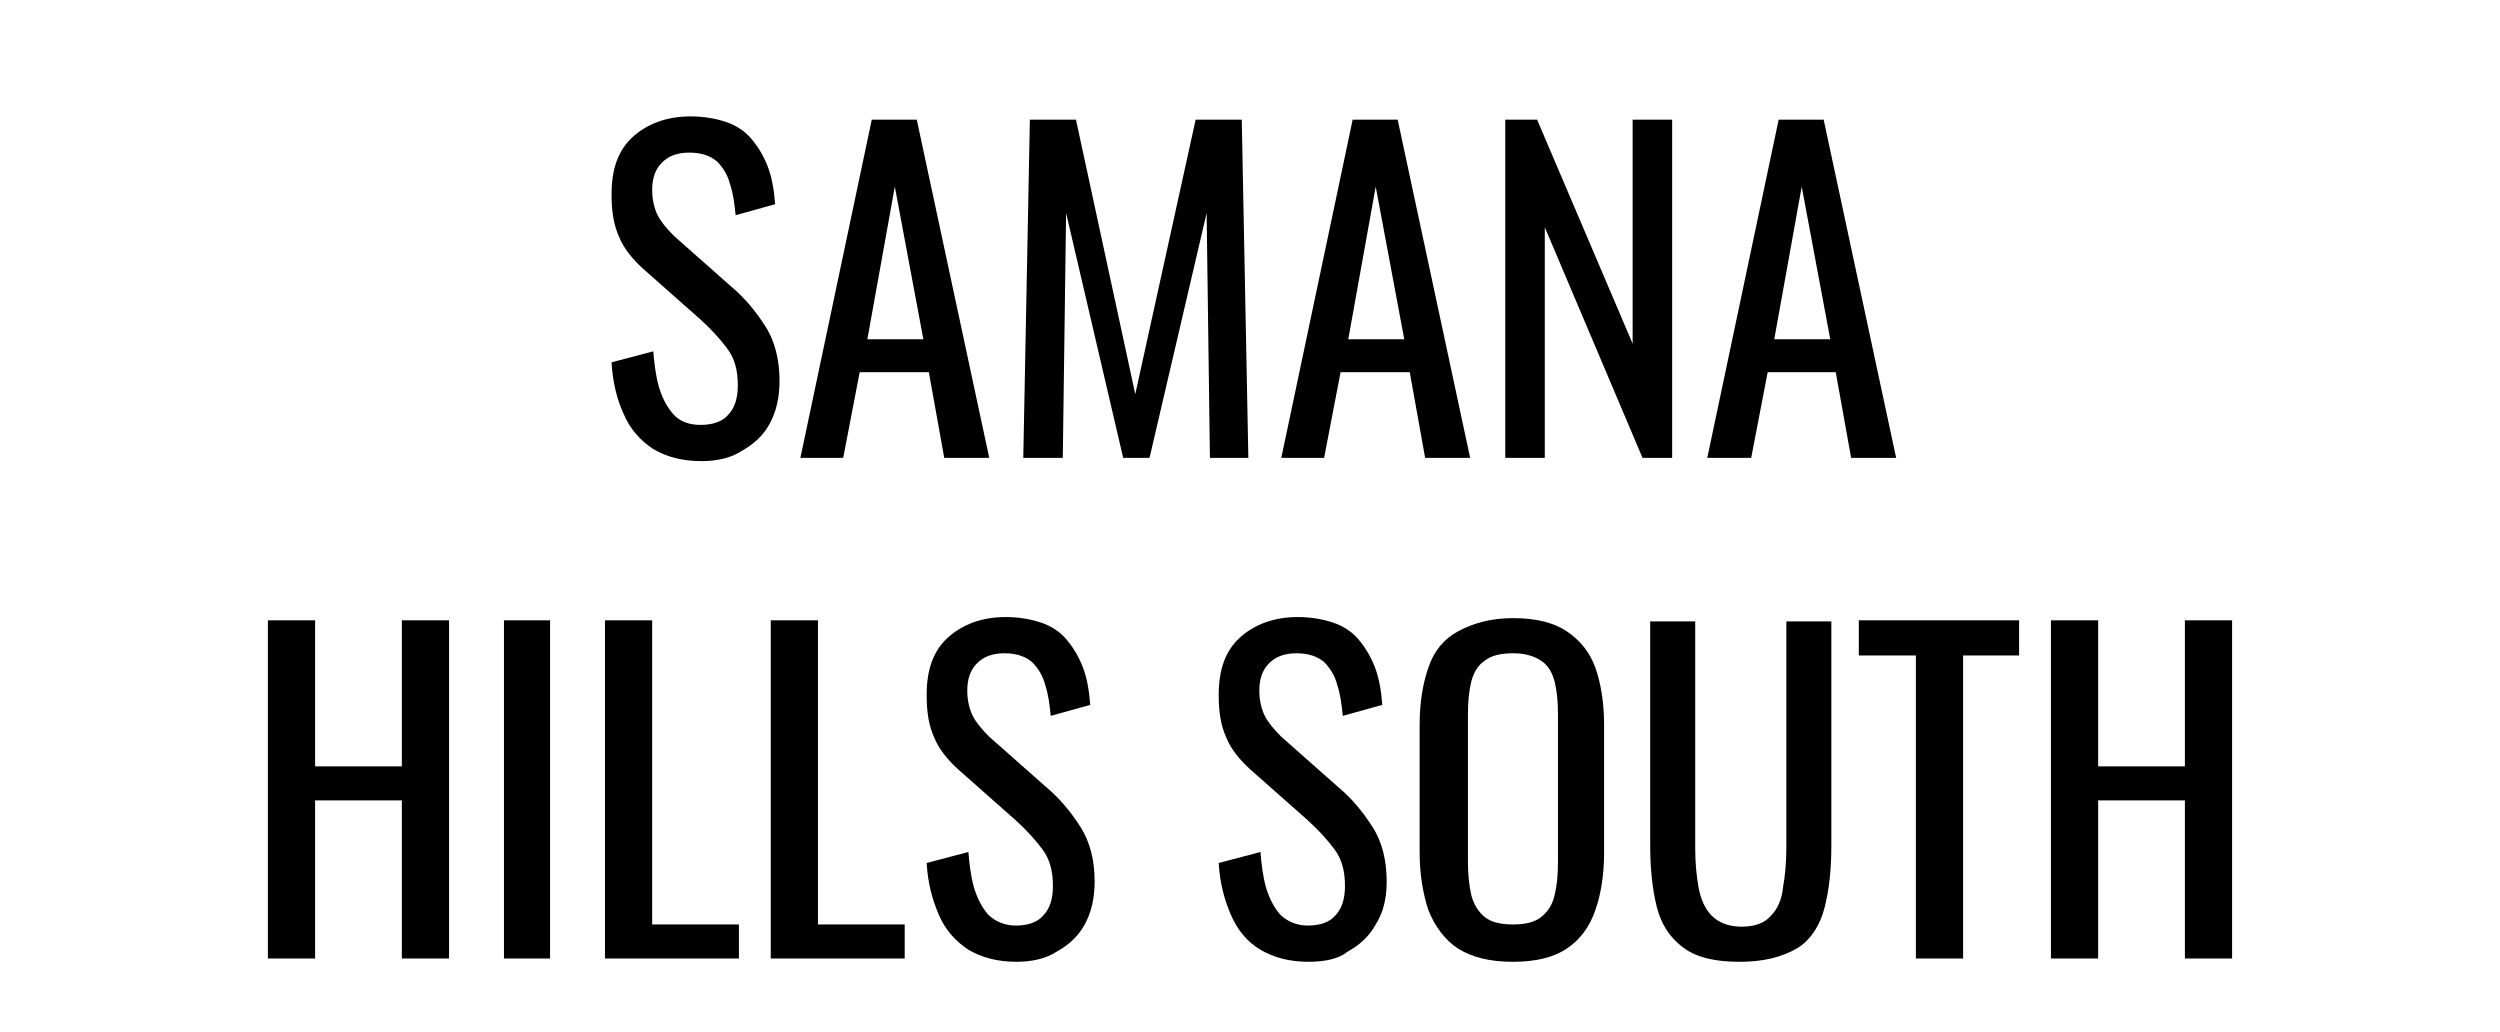
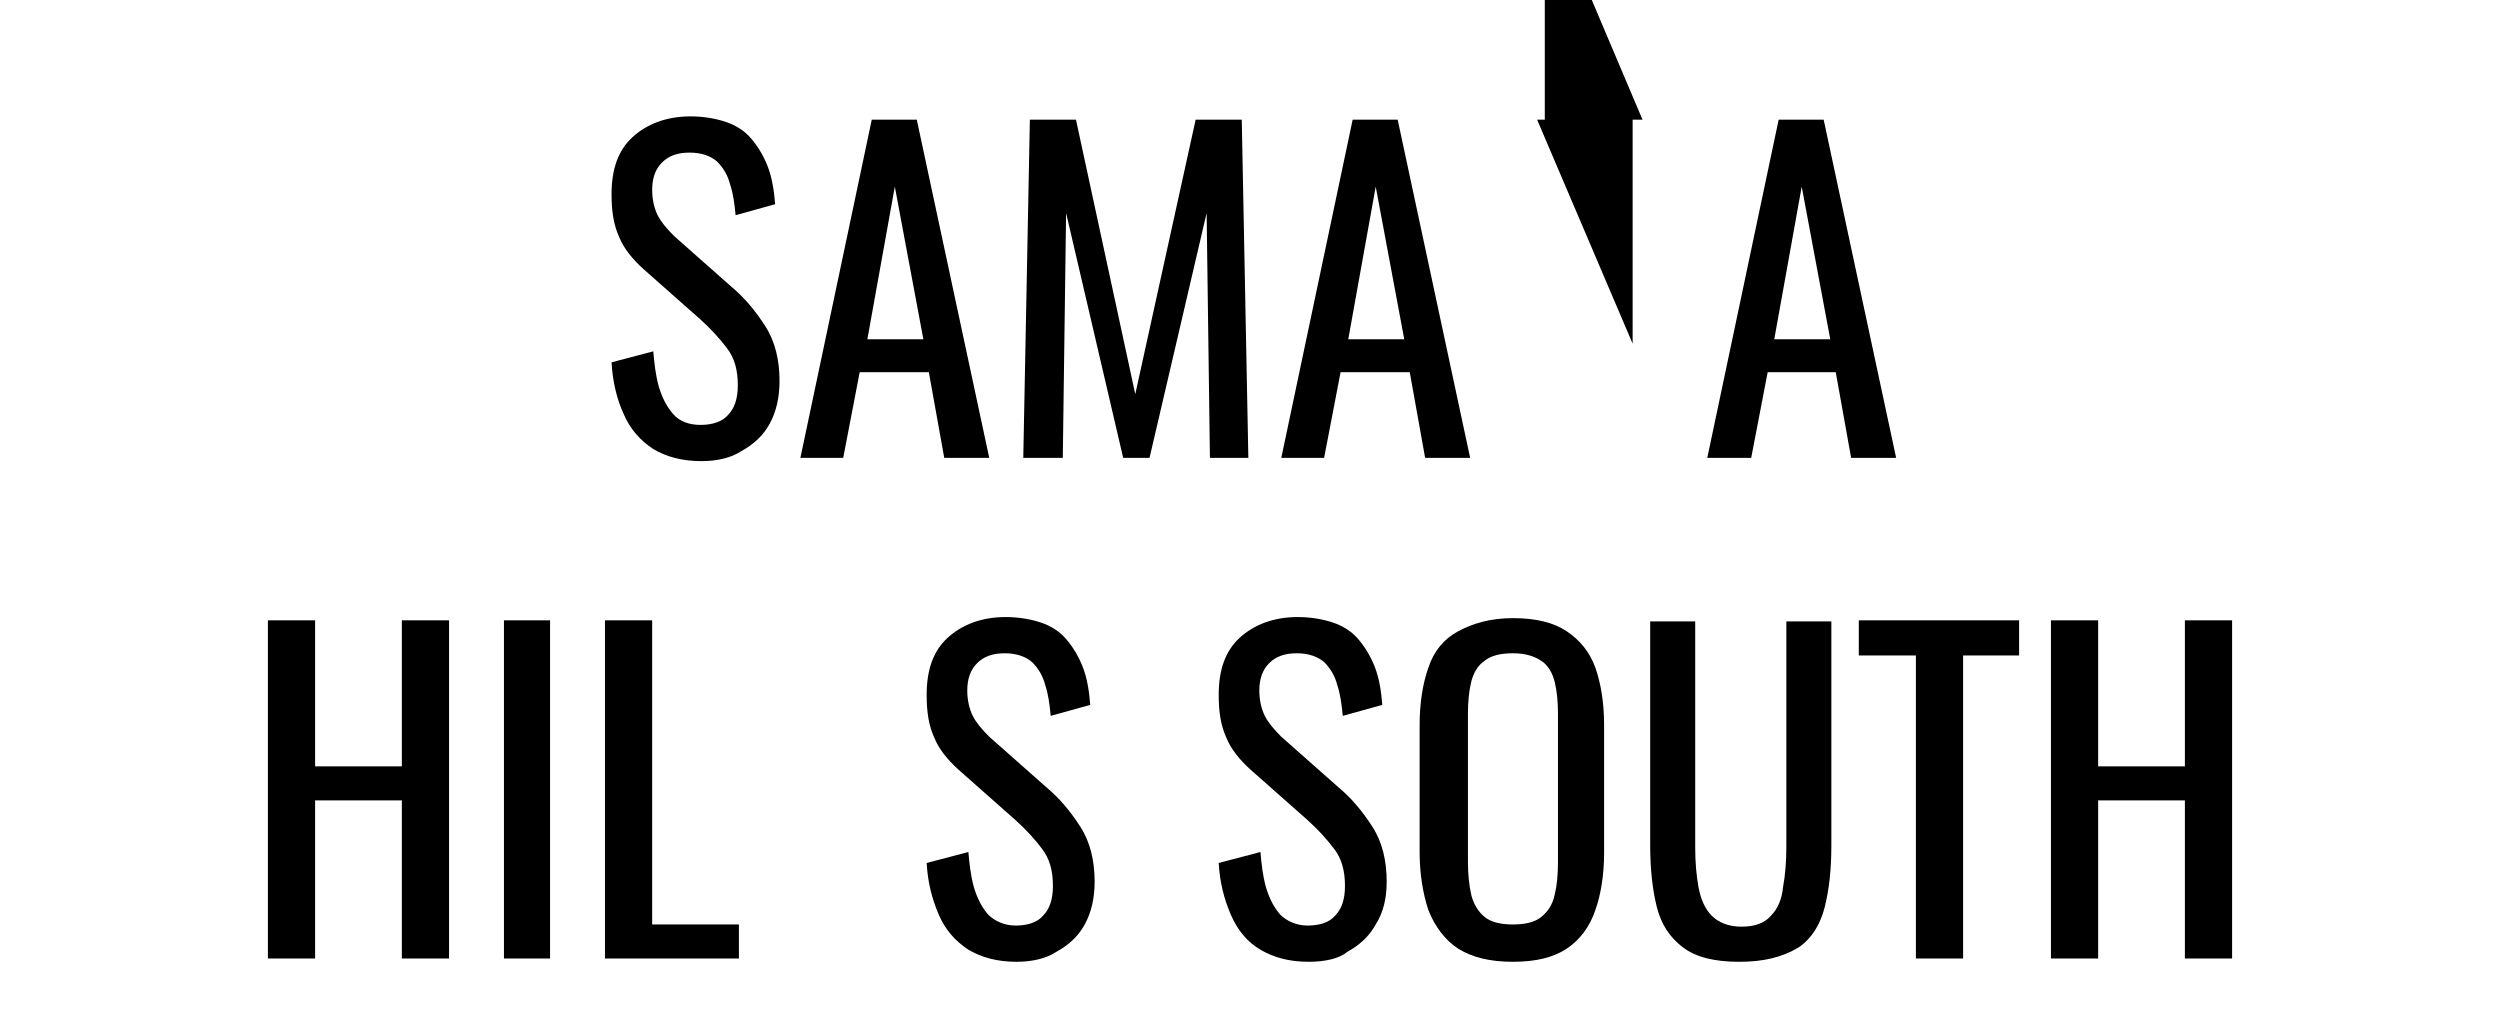
<svg xmlns="http://www.w3.org/2000/svg" version="1.1" id="Layer_1" x="0px" y="0px" viewBox="-191 350 227.7 94" style="enable-background:new -191 350 227.7 94;" xml:space="preserve">
  <style type="text/css">
	.st0{enable-background:new    ;}
</style>
  <g class="st0">
    <path d="M-127.1,392c-1.8,0-3.2-0.4-4.4-1.1c-1.2-0.8-2.1-1.8-2.7-3.2c-0.6-1.3-1-2.9-1.1-4.7l3.8-1c0.1,1.1,0.2,2.1,0.5,3.2   c0.3,1,0.7,1.8,1.3,2.5s1.5,1,2.5,1c1.1,0,2-0.3,2.5-0.9c0.6-0.6,0.9-1.5,0.9-2.7c0-1.4-0.3-2.5-1-3.4c-0.6-0.8-1.4-1.7-2.4-2.6   l-5.2-4.6c-1-0.9-1.8-1.9-2.2-2.9c-0.5-1.1-0.7-2.3-0.7-3.9c0-2.3,0.6-4,1.9-5.2c1.3-1.2,3.1-1.9,5.3-1.9c1.2,0,2.3,0.2,3.2,0.5   s1.7,0.8,2.3,1.5c0.6,0.7,1.1,1.5,1.5,2.5c0.4,1,0.6,2.2,0.7,3.5l-3.6,1c-0.1-1-0.2-1.9-0.5-2.8c-0.2-0.8-0.6-1.5-1.2-2.1   c-0.6-0.5-1.4-0.8-2.5-0.8s-1.9,0.3-2.5,0.9c-0.6,0.6-0.9,1.4-0.9,2.5c0,0.9,0.2,1.7,0.5,2.3c0.3,0.6,0.8,1.2,1.5,1.9l5.2,4.6   c1.2,1,2.2,2.2,3.1,3.6c0.9,1.4,1.3,3.1,1.3,5c0,1.5-0.3,2.8-0.9,3.9c-0.6,1.1-1.5,1.9-2.6,2.5C-124.4,391.7-125.7,392-127.1,392z" />
    <path d="M-118.1,391.7l6.5-30.8h4.1l6.6,30.8h-4.1l-1.4-7.8h-6.3l-1.5,7.8H-118.1z M-112,380.9h5.1l-2.6-13.9L-112,380.9z" />
    <path d="M-97.8,391.7l0.6-30.8h4.2l5.4,25l5.5-25h4.2l0.6,30.8h-3.5l-0.3-22.3l-5.2,22.3h-2.4l-5.2-22.3l-0.3,22.3H-97.8z" />
    <path d="M-74.3,391.7l6.5-30.8h4.1l6.6,30.8h-4.1l-1.4-7.8h-6.3l-1.5,7.8H-74.3z M-68.2,380.9h5.1l-2.6-13.9L-68.2,380.9z" />
-     <path d="M-53.9,391.7v-30.8h2.9l8.7,20.4v-20.4h3.6v30.8h-2.7l-8.9-21v21H-53.9z" />
+     <path d="M-53.9,391.7v-30.8h2.9l8.7,20.4v-20.4h3.6h-2.7l-8.9-21v21H-53.9z" />
    <path d="M-35.5,391.7l6.5-30.8h4.1l6.6,30.8h-4.1l-1.4-7.8H-30l-1.5,7.8H-35.5z M-29.4,380.9h5.1l-2.6-13.9L-29.4,380.9z" />
    <path d="M-166.6,437.3v-30.8h4.3v13.3h7.9v-13.3h4.3v30.8h-4.3v-14.4h-7.9v14.4H-166.6z" />
    <path d="M-145.1,437.3v-30.8h4.2v30.8H-145.1z" />
    <path d="M-135.9,437.3v-30.8h4.3v27.7h7.9v3.1H-135.9z" />
-     <path d="M-120.8,437.3v-30.8h4.3v27.7h7.9v3.1H-120.8z" />
    <path d="M-98.4,437.6c-1.8,0-3.2-0.4-4.4-1.1c-1.2-0.8-2.1-1.8-2.7-3.2s-1-2.9-1.1-4.7l3.8-1c0.1,1.1,0.2,2.1,0.5,3.2   c0.3,1,0.7,1.8,1.3,2.5c0.6,0.6,1.5,1,2.5,1c1.1,0,2-0.3,2.5-0.9c0.6-0.6,0.9-1.5,0.9-2.7c0-1.4-0.3-2.5-1-3.4   c-0.6-0.8-1.4-1.7-2.4-2.6l-5.2-4.6c-1-0.9-1.8-1.9-2.2-2.9c-0.5-1.1-0.7-2.3-0.7-3.9c0-2.3,0.6-4,1.9-5.2s3.1-1.9,5.3-1.9   c1.2,0,2.3,0.2,3.2,0.5c0.9,0.3,1.7,0.8,2.3,1.5c0.6,0.7,1.1,1.5,1.5,2.5c0.4,1,0.6,2.2,0.7,3.5l-3.6,1c-0.1-1-0.2-1.9-0.5-2.8   c-0.2-0.8-0.6-1.5-1.2-2.1c-0.6-0.5-1.4-0.8-2.5-0.8s-1.9,0.3-2.5,0.9c-0.6,0.6-0.9,1.4-0.9,2.5c0,0.9,0.2,1.7,0.5,2.3   c0.3,0.6,0.8,1.2,1.5,1.9l5.2,4.6c1.2,1,2.2,2.2,3.1,3.6c0.9,1.4,1.3,3.1,1.3,5c0,1.5-0.3,2.8-0.9,3.9c-0.6,1.1-1.5,1.9-2.6,2.5   C-95.7,437.3-97,437.6-98.4,437.6z" />
    <path d="M-71.8,437.6c-1.8,0-3.2-0.4-4.4-1.1s-2.1-1.8-2.7-3.2s-1-2.9-1.1-4.7l3.8-1c0.1,1.1,0.2,2.1,0.5,3.2   c0.3,1,0.7,1.8,1.3,2.5c0.6,0.6,1.5,1,2.5,1c1.1,0,2-0.3,2.5-0.9c0.6-0.6,0.9-1.5,0.9-2.7c0-1.4-0.3-2.5-1-3.4   c-0.6-0.8-1.4-1.7-2.4-2.6l-5.2-4.6c-1-0.9-1.8-1.9-2.2-2.9c-0.5-1.1-0.7-2.3-0.7-3.9c0-2.3,0.6-4,1.9-5.2s3.1-1.9,5.3-1.9   c1.2,0,2.3,0.2,3.2,0.5c0.9,0.3,1.7,0.8,2.3,1.5c0.6,0.7,1.1,1.5,1.5,2.5c0.4,1,0.6,2.2,0.7,3.5l-3.6,1c-0.1-1-0.2-1.9-0.5-2.8   c-0.2-0.8-0.6-1.5-1.2-2.1c-0.6-0.5-1.4-0.8-2.5-0.8c-1.1,0-1.9,0.3-2.5,0.9c-0.6,0.6-0.9,1.4-0.9,2.5c0,0.9,0.2,1.7,0.5,2.3   c0.3,0.6,0.8,1.2,1.5,1.9l5.2,4.6c1.2,1,2.2,2.2,3.1,3.6c0.9,1.4,1.3,3.1,1.3,5c0,1.5-0.3,2.8-1,3.9c-0.6,1.1-1.5,1.9-2.6,2.5   C-69,437.3-70.3,437.6-71.8,437.6z" />
    <path d="M-53.2,437.6c-2.1,0-3.7-0.4-5-1.2c-1.2-0.8-2.1-2-2.7-3.5c-0.5-1.5-0.8-3.3-0.8-5.3V416c0-2,0.3-3.8,0.8-5.2   c0.5-1.5,1.4-2.6,2.7-3.3s2.9-1.2,5-1.2s3.7,0.4,4.9,1.2c1.2,0.8,2.1,1.9,2.6,3.3c0.5,1.4,0.8,3.2,0.8,5.2v11.7   c0,2-0.3,3.8-0.8,5.2c-0.5,1.5-1.4,2.7-2.6,3.5S-51.1,437.6-53.2,437.6z M-53.2,434.2c1.1,0,2-0.2,2.6-0.7s1-1.1,1.2-2   c0.2-0.8,0.3-1.8,0.3-3v-13.5c0-1.1-0.1-2.1-0.3-2.9c-0.2-0.8-0.6-1.5-1.2-1.9c-0.6-0.4-1.4-0.7-2.6-0.7c-1.1,0-2,0.2-2.6,0.7   c-0.6,0.4-1,1.1-1.2,1.9c-0.2,0.8-0.3,1.8-0.3,2.9v13.5c0,1.1,0.1,2.1,0.3,3c0.2,0.8,0.6,1.5,1.2,2   C-55.2,434-54.3,434.2-53.2,434.2z" />
    <path d="M-32.6,437.6c-2.2,0-3.9-0.4-5.1-1.3c-1.2-0.9-2-2.1-2.4-3.7c-0.4-1.6-0.6-3.5-0.6-5.6v-20.4h4.1v20.6   c0,1.3,0.1,2.5,0.3,3.6c0.2,1.1,0.6,2,1.2,2.6c0.6,0.6,1.5,1,2.7,1c1.2,0,2.1-0.3,2.7-1c0.6-0.6,1-1.5,1.1-2.6   c0.2-1.1,0.3-2.3,0.3-3.6v-20.6h4.1v20.4c0,2.2-0.2,4-0.6,5.6c-0.4,1.6-1.2,2.9-2.4,3.7C-28.7,437.2-30.4,437.6-32.6,437.6z" />
    <path d="M-16.5,437.3v-27.6h-5.2v-3.2h14.6v3.2h-5.1v27.6H-16.5z" />
    <path d="M-4.2,437.3v-30.8h4.3v13.3H8v-13.3h4.3v30.8H8v-14.4H0.1v14.4H-4.2z" />
  </g>
</svg>